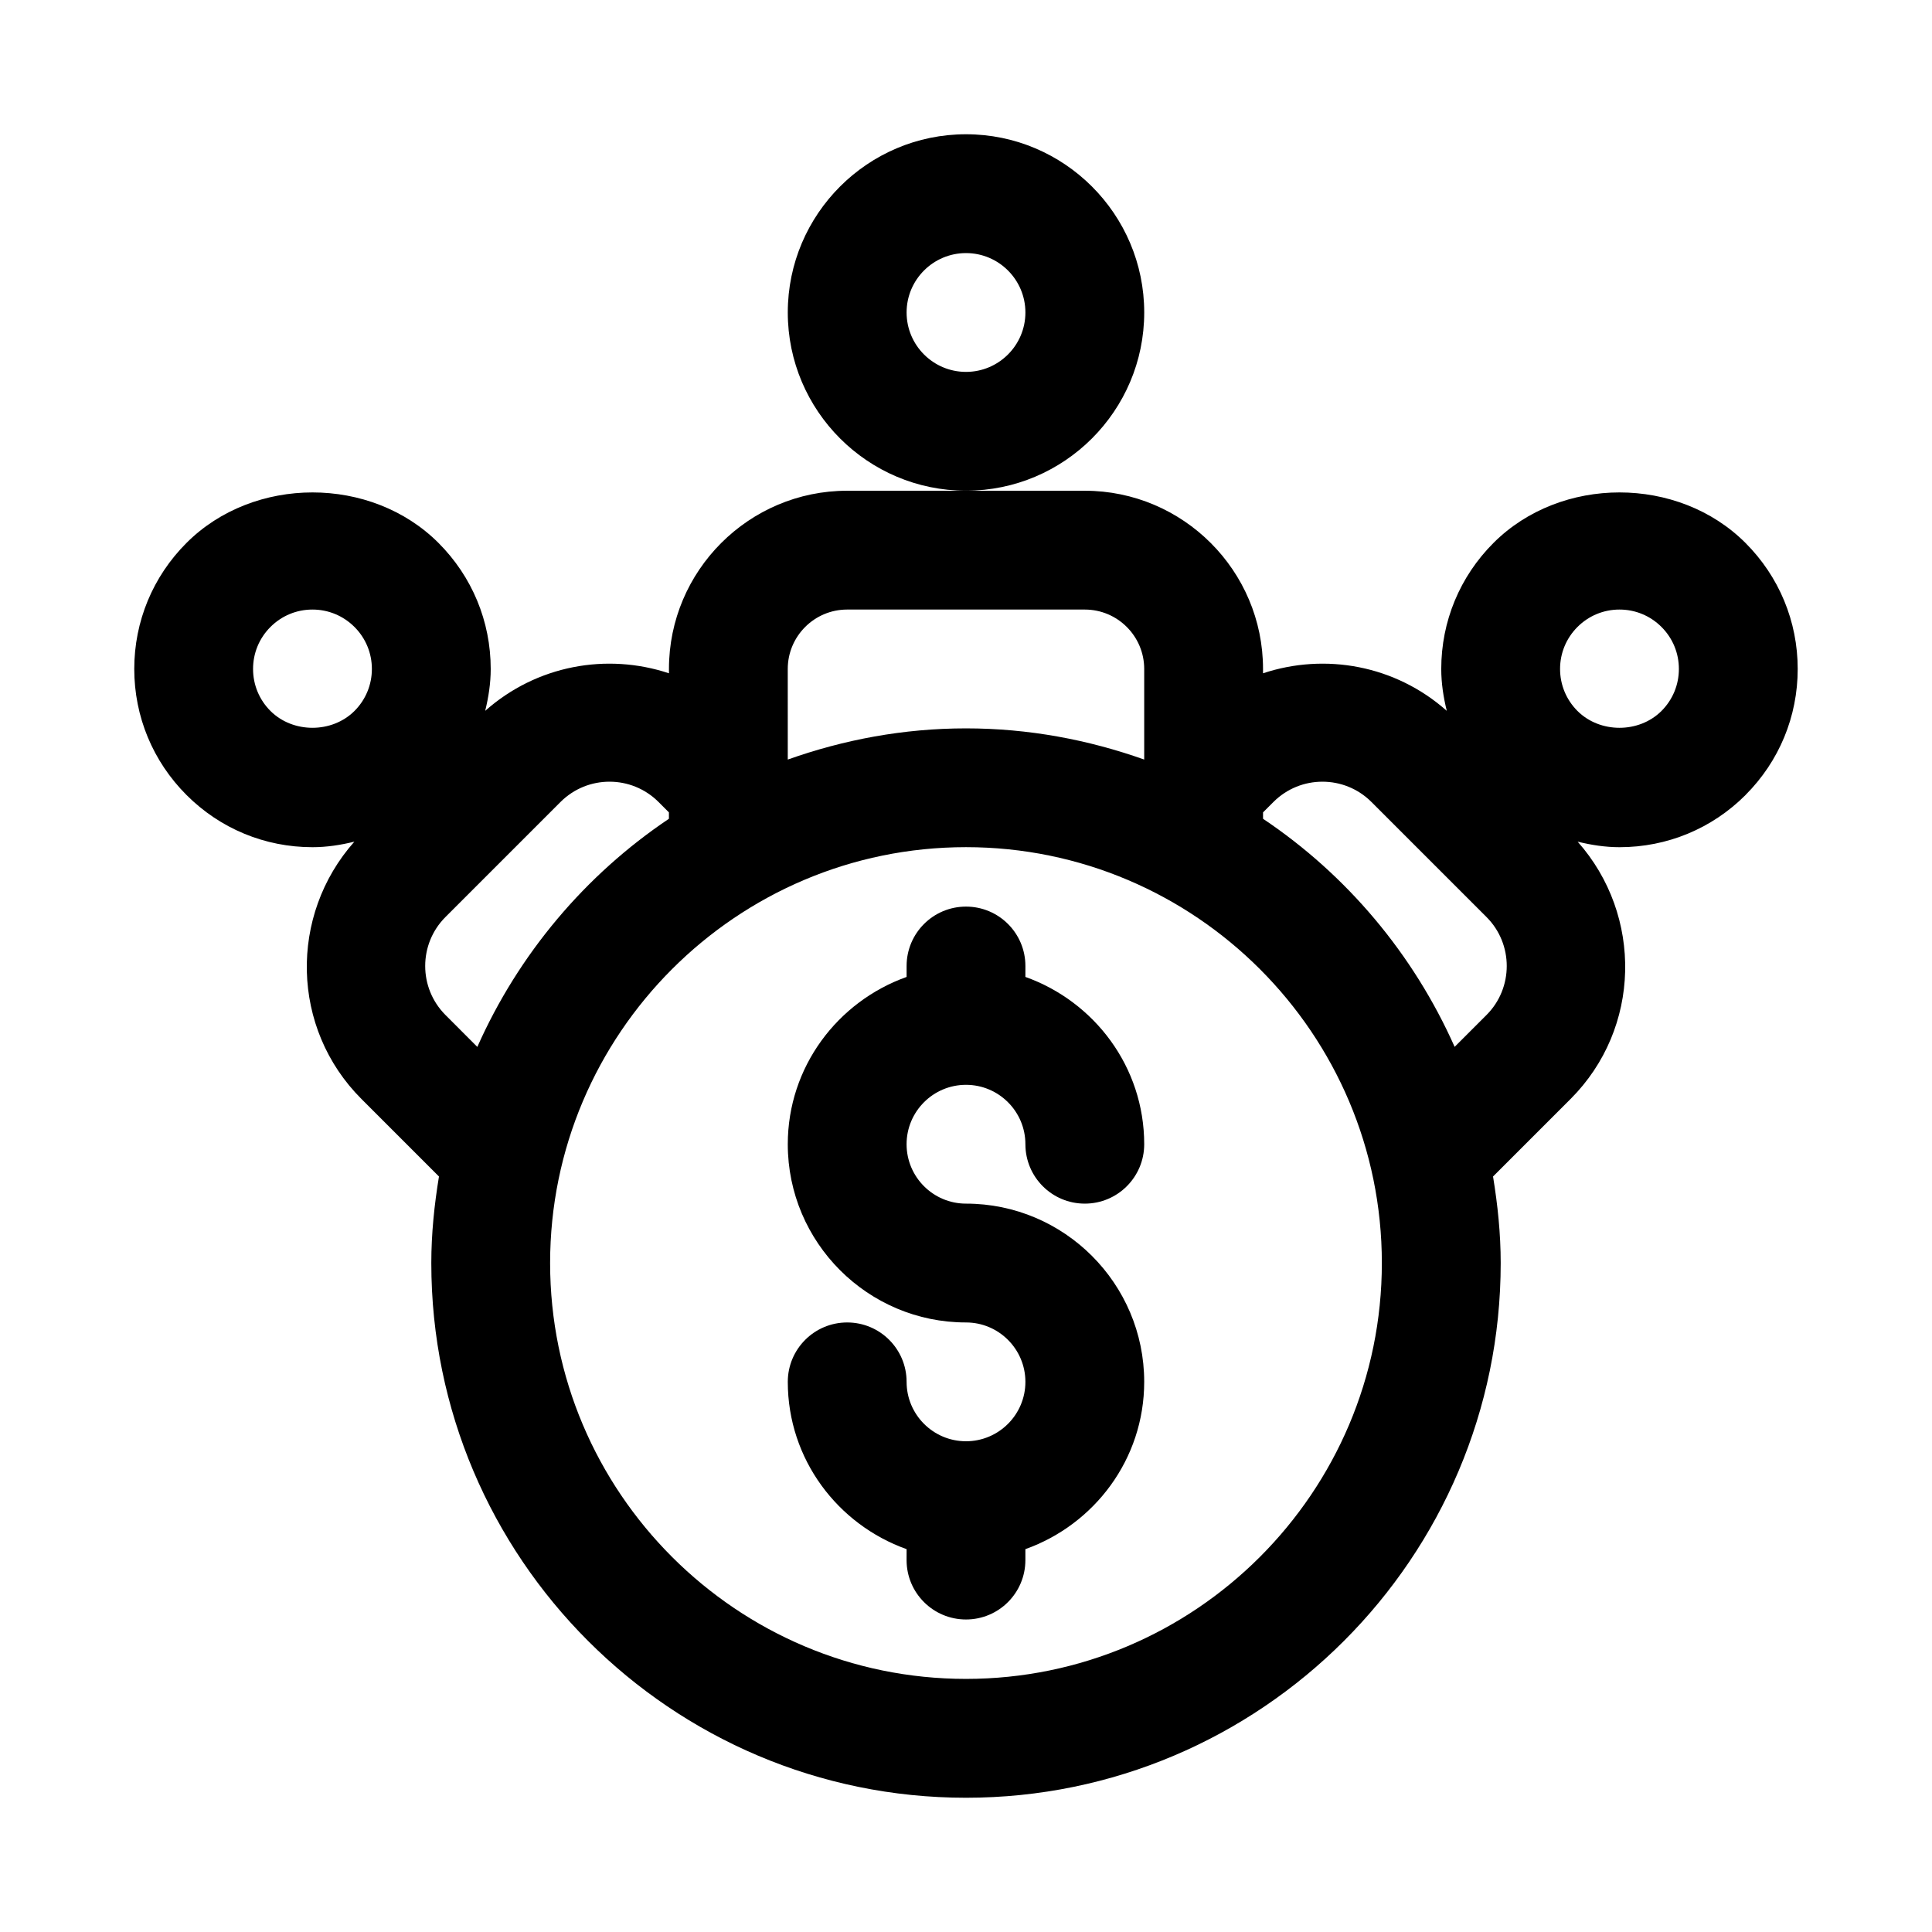
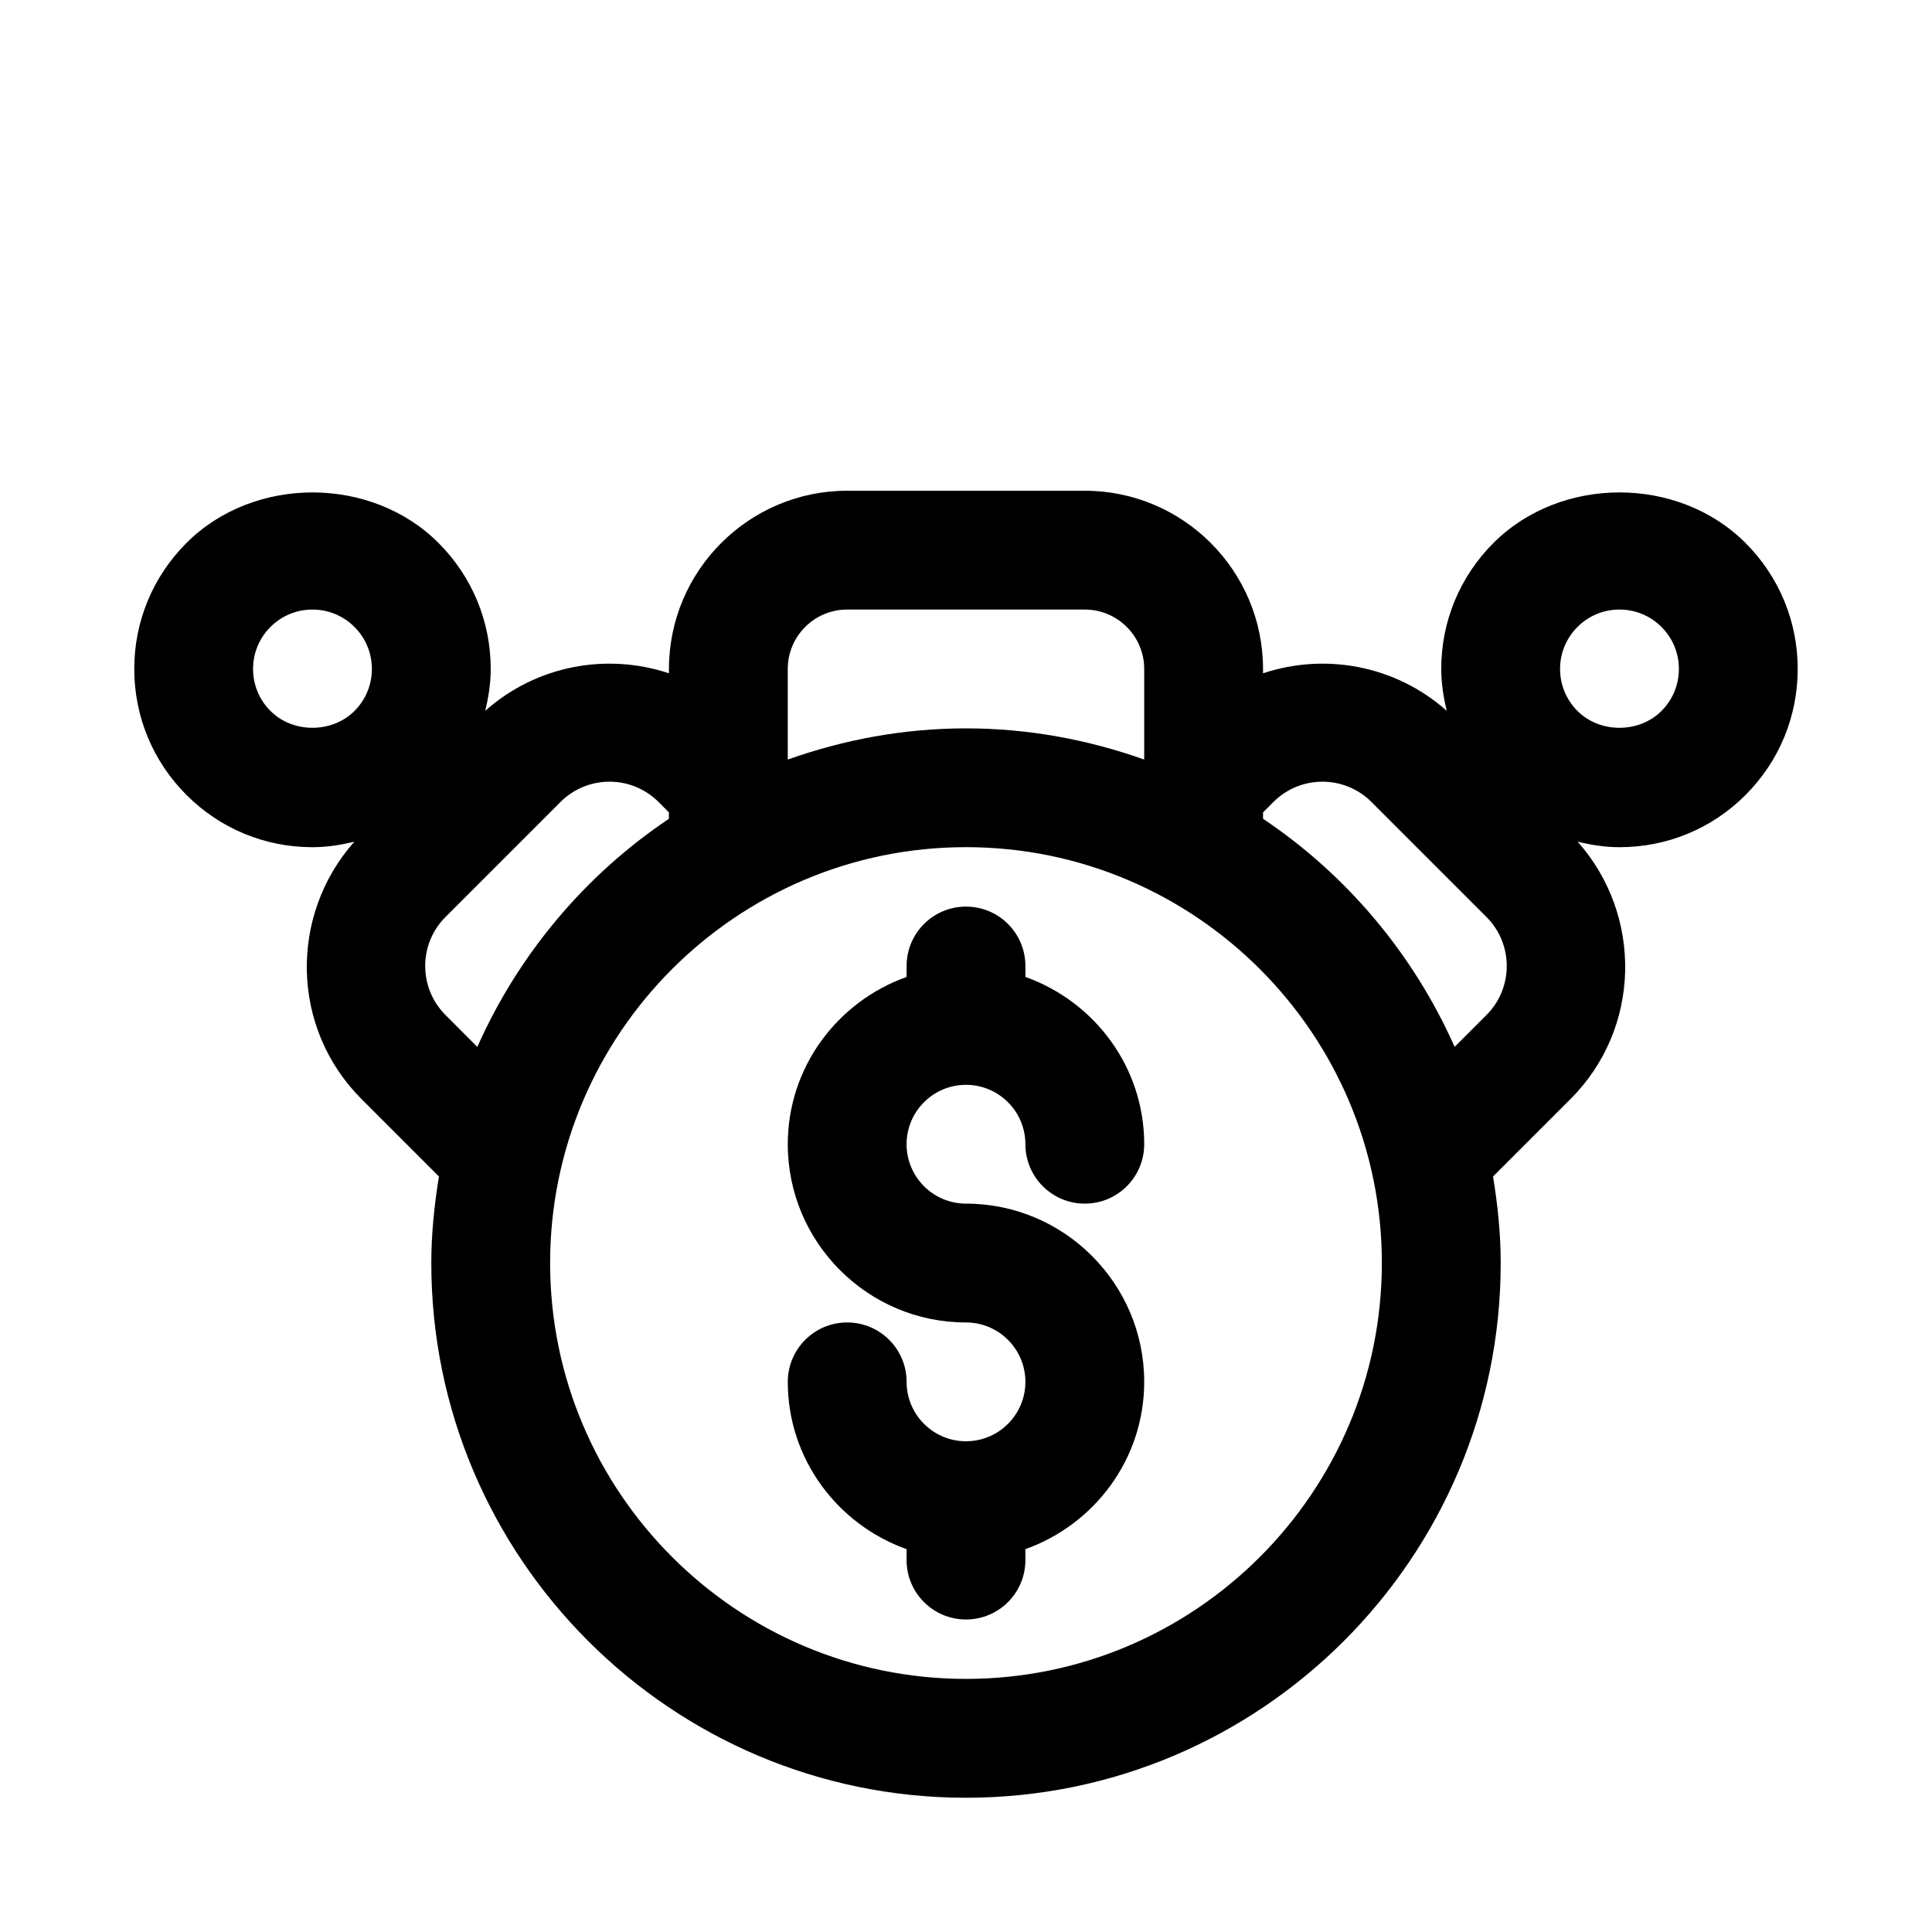
<svg xmlns="http://www.w3.org/2000/svg" fill="#000000" width="800px" height="800px" version="1.1" viewBox="144 144 512 512">
  <g>
    <path d="m400 431.49c8.691 0 15.742 7.07 15.742 15.742 0 8.691 7.039 15.742 15.742 15.742 8.707 0 15.742-7.055 15.742-15.742 0-20.5-13.211-37.816-31.488-44.336l0.004-2.894c0-8.691-7.039-15.742-15.742-15.742-8.707 0-15.742 7.055-15.742 15.742v2.898c-18.277 6.519-31.488 23.836-31.488 44.336 0 26.039 21.191 47.23 47.23 47.23 8.691 0 15.742 7.07 15.742 15.742 0 8.676-7.055 15.742-15.742 15.742-8.691 0-15.742-7.07-15.742-15.742 0-8.691-7.039-15.742-15.742-15.742-8.707 0-15.742 7.055-15.742 15.742 0 20.5 13.211 37.816 31.488 44.336l-0.008 2.894c0 8.691 7.039 15.742 15.742 15.742 8.707 0 15.742-7.055 15.742-15.742v-2.898c18.277-6.519 31.488-23.836 31.488-44.336 0-26.039-21.191-47.23-47.23-47.23-8.691 0-15.742-7.07-15.742-15.742 0-8.676 7.055-15.742 15.746-15.742z" />
-     <path d="m447.23 226.81c0-26.039-21.191-47.23-47.23-47.23s-47.23 21.191-47.23 47.23 21.191 47.23 47.23 47.23c26.039 0.004 47.23-21.188 47.23-47.23zm-47.23 15.746c-8.691 0-15.742-7.07-15.742-15.742 0-8.676 7.055-15.742 15.742-15.742 8.691 0 15.742 7.07 15.742 15.742s-7.055 15.742-15.742 15.742z" />
    <path d="m606.57 354.69c8.93-8.926 13.84-20.797 13.84-33.41 0-12.609-4.93-24.48-13.84-33.395-17.84-17.855-48.949-17.84-66.785 0-8.91 8.914-13.84 20.785-13.84 33.395 0 3.809 0.582 7.496 1.465 11.098-13.648-12.105-32.242-15.414-48.695-9.949v-1.148c0-26.039-21.191-47.23-47.23-47.23h-62.977c-26.039 0-47.23 21.191-47.23 47.23v1.148c-16.453-5.465-35.047-2.156-48.695 9.949 0.879-3.602 1.461-7.285 1.461-11.098 0-12.609-4.93-24.48-13.84-33.395-17.84-17.855-48.949-17.84-66.785 0-8.914 8.914-13.84 20.785-13.84 33.395s4.93 24.48 13.84 33.395c8.91 8.926 20.781 13.84 33.391 13.84 3.809 0 7.496-0.582 11.098-1.465-17.352 19.555-16.848 49.469 1.875 68.188l20.547 20.547c-1.227 7.477-2.031 15.113-2.031 22.938 0 78.121 63.559 141.7 141.7 141.7 78.137 0 141.7-63.574 141.7-141.7 0-7.824-0.805-15.461-2.031-22.938l20.547-20.547c18.719-18.719 19.223-48.633 1.875-68.188 3.606 0.883 7.289 1.465 11.102 1.465 12.609 0 24.48-4.914 33.391-13.824zm-44.523-44.539c2.977-2.977 6.93-4.613 11.133-4.613s8.156 1.637 11.133 4.613c2.973 2.973 4.609 6.926 4.609 11.129s-1.637 8.156-4.613 11.133c-5.969 5.953-16.297 5.953-22.262 0-2.973-2.977-4.613-6.93-4.613-11.133s1.641-8.156 4.613-11.129zm-193.54-4.613h62.977c8.691 0 15.742 7.07 15.742 15.742v24.008c-14.801-5.254-30.652-8.262-47.23-8.262s-32.434 3.008-47.23 8.266l-0.004-24.012c0-8.676 7.055-15.742 15.746-15.742zm-152.83 26.875c-2.977-2.977-4.613-6.93-4.613-11.133s1.637-8.156 4.613-11.133c2.977-2.973 6.926-4.609 11.129-4.609s8.156 1.637 11.133 4.613c2.977 2.973 4.613 6.926 4.613 11.129s-1.637 8.156-4.613 11.133c-5.969 5.949-16.297 5.949-22.262 0zm46.367 80.562c-7.148-7.164-7.148-18.797 0-25.945l30.512-30.512c7.164-7.148 18.781-7.148 25.945 0l2.769 2.769v1.699c-22.152 14.863-39.832 35.832-50.773 60.457zm137.95 175.95c-60.758 0-110.21-49.438-110.21-110.21 0-60.773 49.453-110.21 110.21-110.21 60.758 0 110.21 49.438 110.21 110.21 0 60.773-49.453 110.21-110.21 110.21zm137.95-175.95-8.453 8.453c-10.941-24.609-28.605-45.594-50.773-60.441v-1.699l2.769-2.769c7.164-7.148 18.781-7.148 25.945 0l30.512 30.512c7.144 7.144 7.144 18.797 0 25.945z" />
  </g>
</svg>